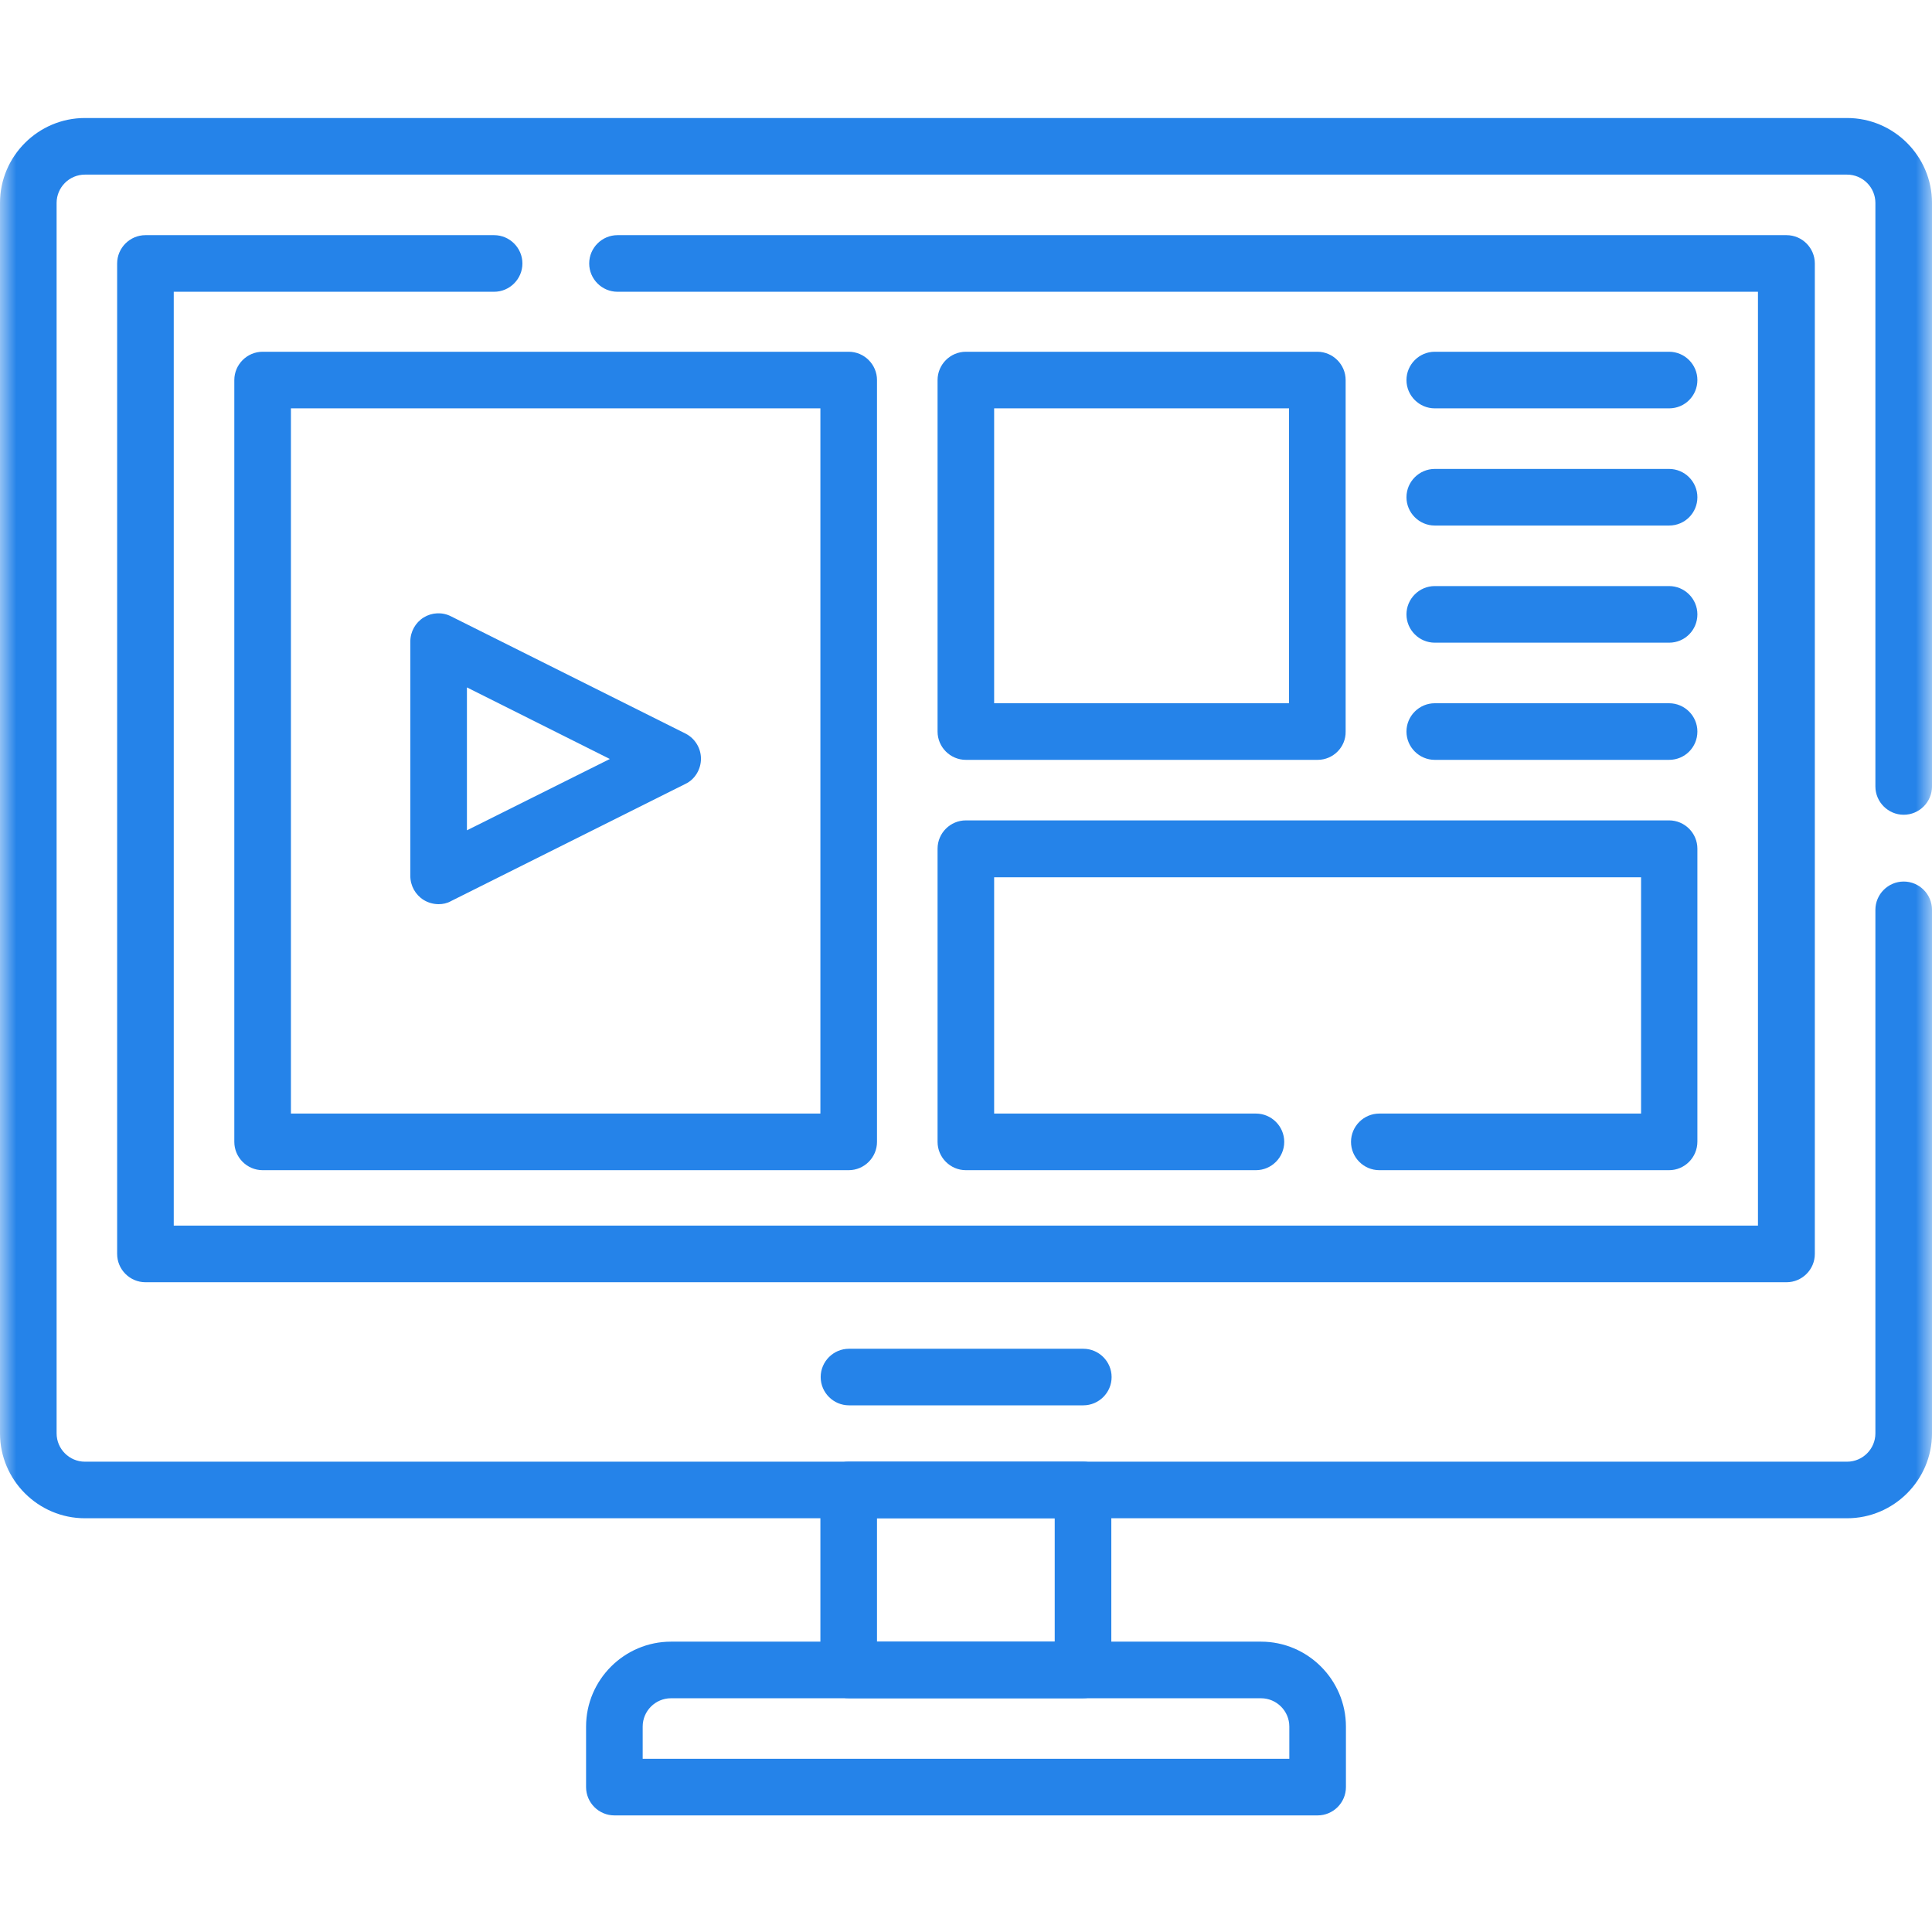
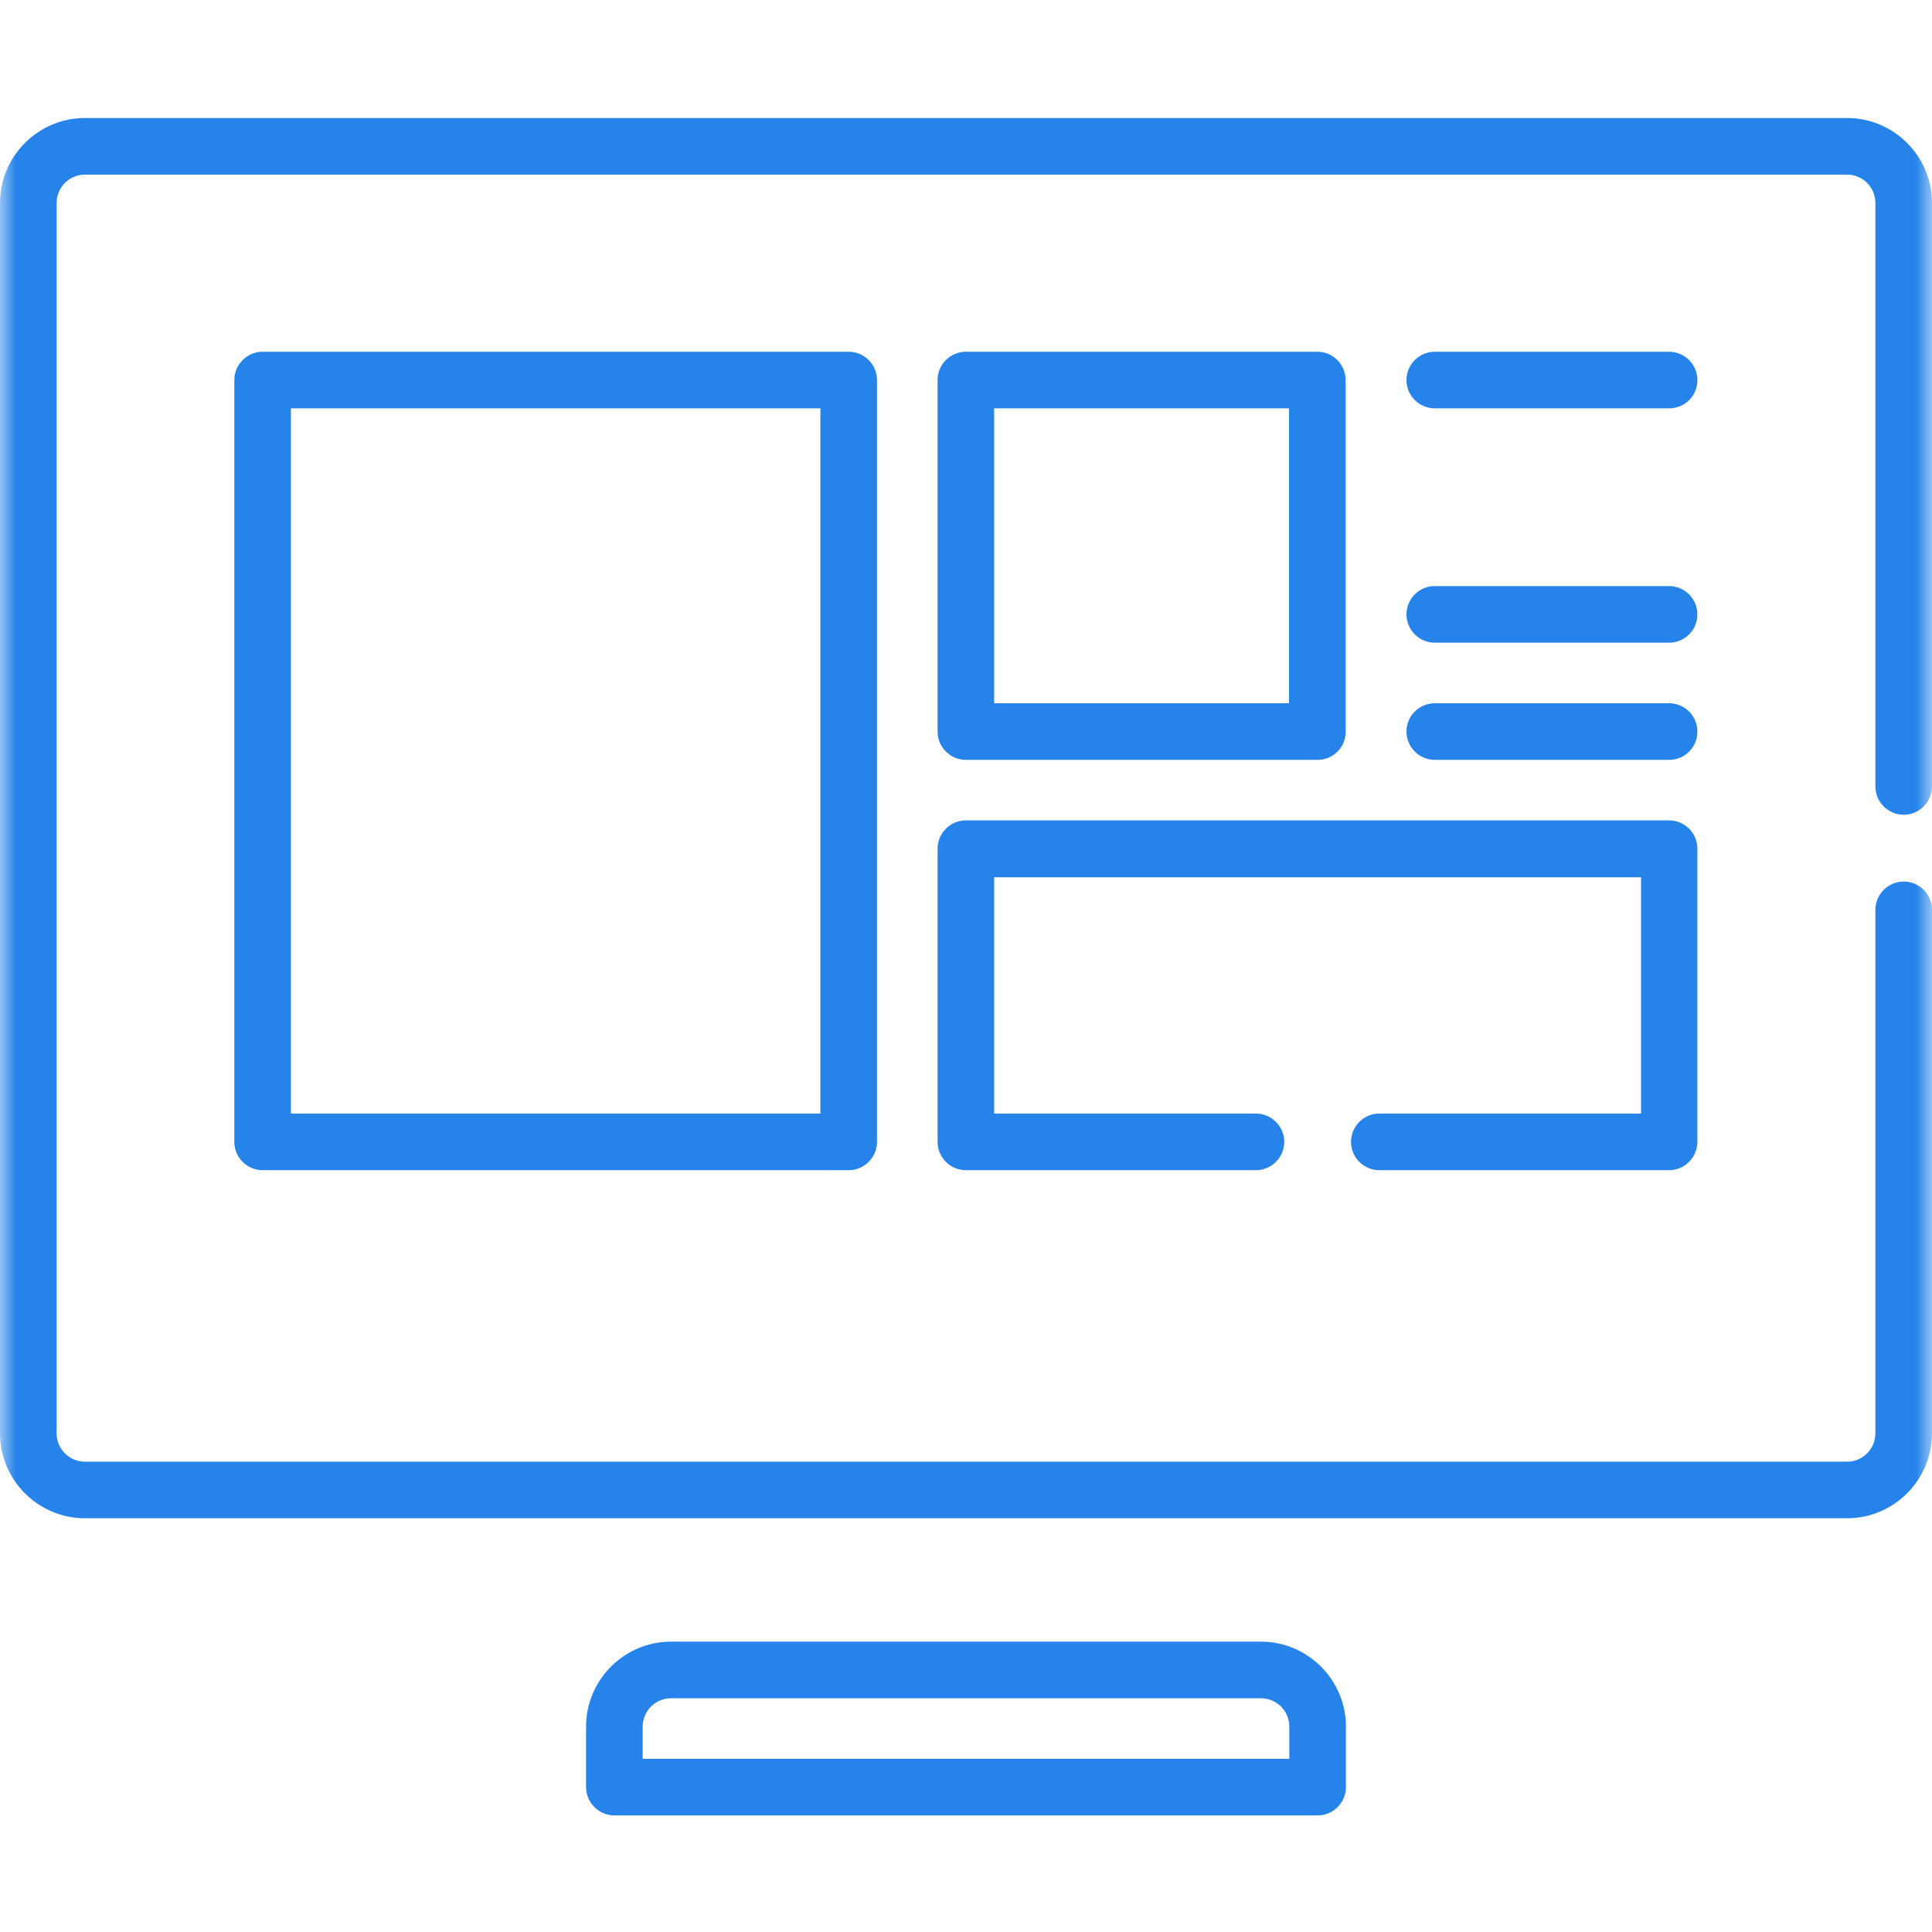
<svg xmlns="http://www.w3.org/2000/svg" width="60" height="60" viewBox="0 0 60 60" fill="none">
  <g clip-path="url(#clip0_1034_840)">
-     <path d="M55.483 39.821H4.517C4.034 39.821 3.638 39.426 3.638 38.942V8.182C3.638 7.699 4.034 7.303 4.517 7.303H15.345C15.828 7.303 16.224 7.699 16.224 8.182C16.224 8.665 15.828 9.061 15.345 9.061H5.396V38.063H54.595V9.061H19.177C18.693 9.061 18.298 8.665 18.298 8.182C18.298 7.699 18.693 7.303 19.177 7.303H55.483C55.966 7.303 56.361 7.699 56.361 8.182V38.942C56.361 39.426 55.966 39.821 55.483 39.821Z" fill="#2583E9" />
    <mask id="mask0_1034_840" style="mask-type:luminance" maskUnits="userSpaceOnUse" x="0" y="0" width="60" height="60">
      <path d="M60 0H0V60H60V0Z" fill="white" />
    </mask>
    <g mask="url(#mask0_1034_840)">
      <path d="M40.92 56.379H19.08C18.597 56.379 18.201 55.984 18.201 55.5V53.62C18.201 52.169 19.388 50.983 20.838 50.983H39.162C40.612 50.983 41.799 52.169 41.799 53.62V55.5C41.799 55.984 41.403 56.379 40.92 56.379ZM19.959 54.621H40.041V53.62C40.041 53.136 39.645 52.741 39.162 52.741H20.838C20.354 52.741 19.959 53.136 19.959 53.62V54.621Z" fill="#2583E9" />
    </g>
    <mask id="mask1_1034_840" style="mask-type:luminance" maskUnits="userSpaceOnUse" x="0" y="0" width="60" height="60">
      <path d="M60 0H0V60H60V0Z" fill="white" />
    </mask>
    <g mask="url(#mask1_1034_840)">
-       <path d="M33.634 52.74H26.357C25.874 52.74 25.478 52.345 25.478 51.861V46.272C25.478 45.789 25.874 45.393 26.357 45.393H33.634C34.117 45.393 34.513 45.789 34.513 46.272V51.861C34.513 52.345 34.126 52.74 33.634 52.74ZM27.236 50.983H32.755V47.151H27.236V50.983Z" fill="#2583E9" />
-     </g>
+       </g>
    <mask id="mask2_1034_840" style="mask-type:luminance" maskUnits="userSpaceOnUse" x="0" y="0" width="60" height="60">
      <path d="M60 0H0V60H60V0Z" fill="white" />
    </mask>
    <g mask="url(#mask2_1034_840)">
-       <path d="M33.643 43.644H26.366C25.883 43.644 25.487 43.249 25.487 42.766C25.487 42.282 25.883 41.887 26.366 41.887H33.643C34.126 41.887 34.522 42.282 34.522 42.766C34.522 43.249 34.126 43.644 33.643 43.644Z" fill="#2583E9" />
-     </g>
+       </g>
    <mask id="mask3_1034_840" style="mask-type:luminance" maskUnits="userSpaceOnUse" x="0" y="0" width="60" height="60">
      <path d="M60 0H0V60H60V0Z" fill="white" />
    </mask>
    <g mask="url(#mask3_1034_840)">
      <path d="M57.363 47.151H2.637C1.186 47.151 0 45.965 0 44.515V6.302C0 4.851 1.186 3.665 2.637 3.665H57.363C58.813 3.665 60 4.851 60 6.302V24.424C60 24.907 59.605 25.303 59.121 25.303C58.638 25.303 58.242 24.907 58.242 24.424V6.302C58.242 5.818 57.847 5.423 57.363 5.423H2.637C2.153 5.423 1.758 5.818 1.758 6.302V44.515C1.758 44.998 2.153 45.394 2.637 45.394H57.363C57.847 45.394 58.242 44.998 58.242 44.515V28.256C58.242 27.772 58.638 27.377 59.121 27.377C59.605 27.377 60 27.772 60 28.256V44.515C60 45.965 58.813 47.151 57.363 47.151Z" fill="#2583E9" />
    </g>
    <mask id="mask4_1034_840" style="mask-type:luminance" maskUnits="userSpaceOnUse" x="0" y="0" width="60" height="60">
      <path d="M60 0H0V60H60V0Z" fill="white" />
    </mask>
    <g mask="url(#mask4_1034_840)">
      <path d="M26.357 36.341H8.156C7.673 36.341 7.277 35.946 7.277 35.462V11.803C7.277 11.32 7.673 10.924 8.156 10.924H26.357C26.841 10.924 27.236 11.32 27.236 11.803V35.462C27.236 35.946 26.841 36.341 26.357 36.341ZM9.035 34.583H25.478V12.682H9.035V34.583Z" fill="#2583E9" />
    </g>
    <mask id="mask5_1034_840" style="mask-type:luminance" maskUnits="userSpaceOnUse" x="0" y="0" width="60" height="60">
-       <path d="M60 0H0V60H60V0Z" fill="white" />
-     </mask>
+       </mask>
    <g mask="url(#mask5_1034_840)">
      <path d="M13.622 28.08C13.464 28.08 13.297 28.036 13.156 27.948C12.902 27.79 12.743 27.509 12.743 27.201V19.924C12.743 19.616 12.902 19.335 13.156 19.177C13.411 19.019 13.736 19.001 14.009 19.142L21.286 22.78C21.585 22.93 21.769 23.237 21.769 23.562C21.769 23.888 21.585 24.204 21.286 24.345L14.009 27.983C13.886 28.053 13.754 28.08 13.622 28.08ZM14.501 21.348V25.786L18.939 23.571L14.501 21.348Z" fill="#2583E9" />
    </g>
    <mask id="mask6_1034_840" style="mask-type:luminance" maskUnits="userSpaceOnUse" x="0" y="0" width="60" height="60">
      <path d="M60 0H0V60H60V0Z" fill="white" />
    </mask>
    <g mask="url(#mask6_1034_840)">
      <path d="M40.92 23.598H29.996C29.512 23.598 29.117 23.202 29.117 22.719V11.803C29.117 11.32 29.512 10.924 29.996 10.924H40.911C41.394 10.924 41.79 11.32 41.79 11.803V22.719C41.799 23.202 41.403 23.598 40.92 23.598ZM30.874 21.84H40.032V12.682H30.874V21.84Z" fill="#2583E9" />
    </g>
    <mask id="mask7_1034_840" style="mask-type:luminance" maskUnits="userSpaceOnUse" x="0" y="0" width="60" height="60">
      <path d="M60 0H0V60H60V0Z" fill="white" />
    </mask>
    <g mask="url(#mask7_1034_840)">
      <path d="M51.835 36.341H42.836C42.352 36.341 41.957 35.945 41.957 35.462C41.957 34.978 42.352 34.583 42.836 34.583H50.965V27.244H30.874V34.583H39.004C39.487 34.583 39.883 34.978 39.883 35.462C39.883 35.945 39.487 36.341 39.004 36.341H29.996C29.512 36.341 29.117 35.945 29.117 35.462V26.357C29.117 25.873 29.512 25.478 29.996 25.478H51.835C52.319 25.478 52.714 25.873 52.714 26.357V35.453C52.714 35.945 52.319 36.341 51.835 36.341Z" fill="#2583E9" />
    </g>
    <mask id="mask8_1034_840" style="mask-type:luminance" maskUnits="userSpaceOnUse" x="0" y="0" width="60" height="60">
      <path d="M60 0H0V60H60V0Z" fill="white" />
    </mask>
    <g mask="url(#mask8_1034_840)">
      <path d="M51.835 12.682H44.558C44.075 12.682 43.679 12.287 43.679 11.803C43.679 11.32 44.075 10.924 44.558 10.924H51.835C52.319 10.924 52.714 11.32 52.714 11.803C52.714 12.287 52.328 12.682 51.835 12.682Z" fill="#2583E9" />
    </g>
    <mask id="mask9_1034_840" style="mask-type:luminance" maskUnits="userSpaceOnUse" x="0" y="0" width="60" height="60">
      <path d="M60 0H0V60H60V0Z" fill="white" />
    </mask>
    <g mask="url(#mask9_1034_840)">
-       <path d="M51.835 16.321H44.558C44.075 16.321 43.679 15.925 43.679 15.442C43.679 14.959 44.075 14.563 44.558 14.563H51.835C52.319 14.563 52.714 14.959 52.714 15.442C52.714 15.925 52.328 16.321 51.835 16.321Z" fill="#2583E9" />
-     </g>
+       </g>
    <mask id="mask10_1034_840" style="mask-type:luminance" maskUnits="userSpaceOnUse" x="0" y="0" width="60" height="60">
      <path d="M60 0H0V60H60V0Z" fill="white" />
    </mask>
    <g mask="url(#mask10_1034_840)">
      <path d="M51.835 19.959H44.558C44.075 19.959 43.679 19.563 43.679 19.08C43.679 18.597 44.075 18.201 44.558 18.201H51.835C52.319 18.201 52.714 18.597 52.714 19.08C52.714 19.563 52.328 19.959 51.835 19.959Z" fill="#2583E9" />
    </g>
    <mask id="mask11_1034_840" style="mask-type:luminance" maskUnits="userSpaceOnUse" x="0" y="0" width="60" height="60">
      <path d="M60 0H0V60H60V0Z" fill="white" />
    </mask>
    <g mask="url(#mask11_1034_840)">
      <path d="M51.835 23.598H44.558C44.075 23.598 43.679 23.202 43.679 22.719C43.679 22.235 44.075 21.84 44.558 21.84H51.835C52.319 21.84 52.714 22.235 52.714 22.719C52.714 23.202 52.328 23.598 51.835 23.598Z" fill="#2583E9" />
    </g>
  </g>
  <defs>
    <clipPath id="clip0_1034_840">
      <rect width="60" height="60" fill="white" />
    </clipPath>
  </defs>
</svg>